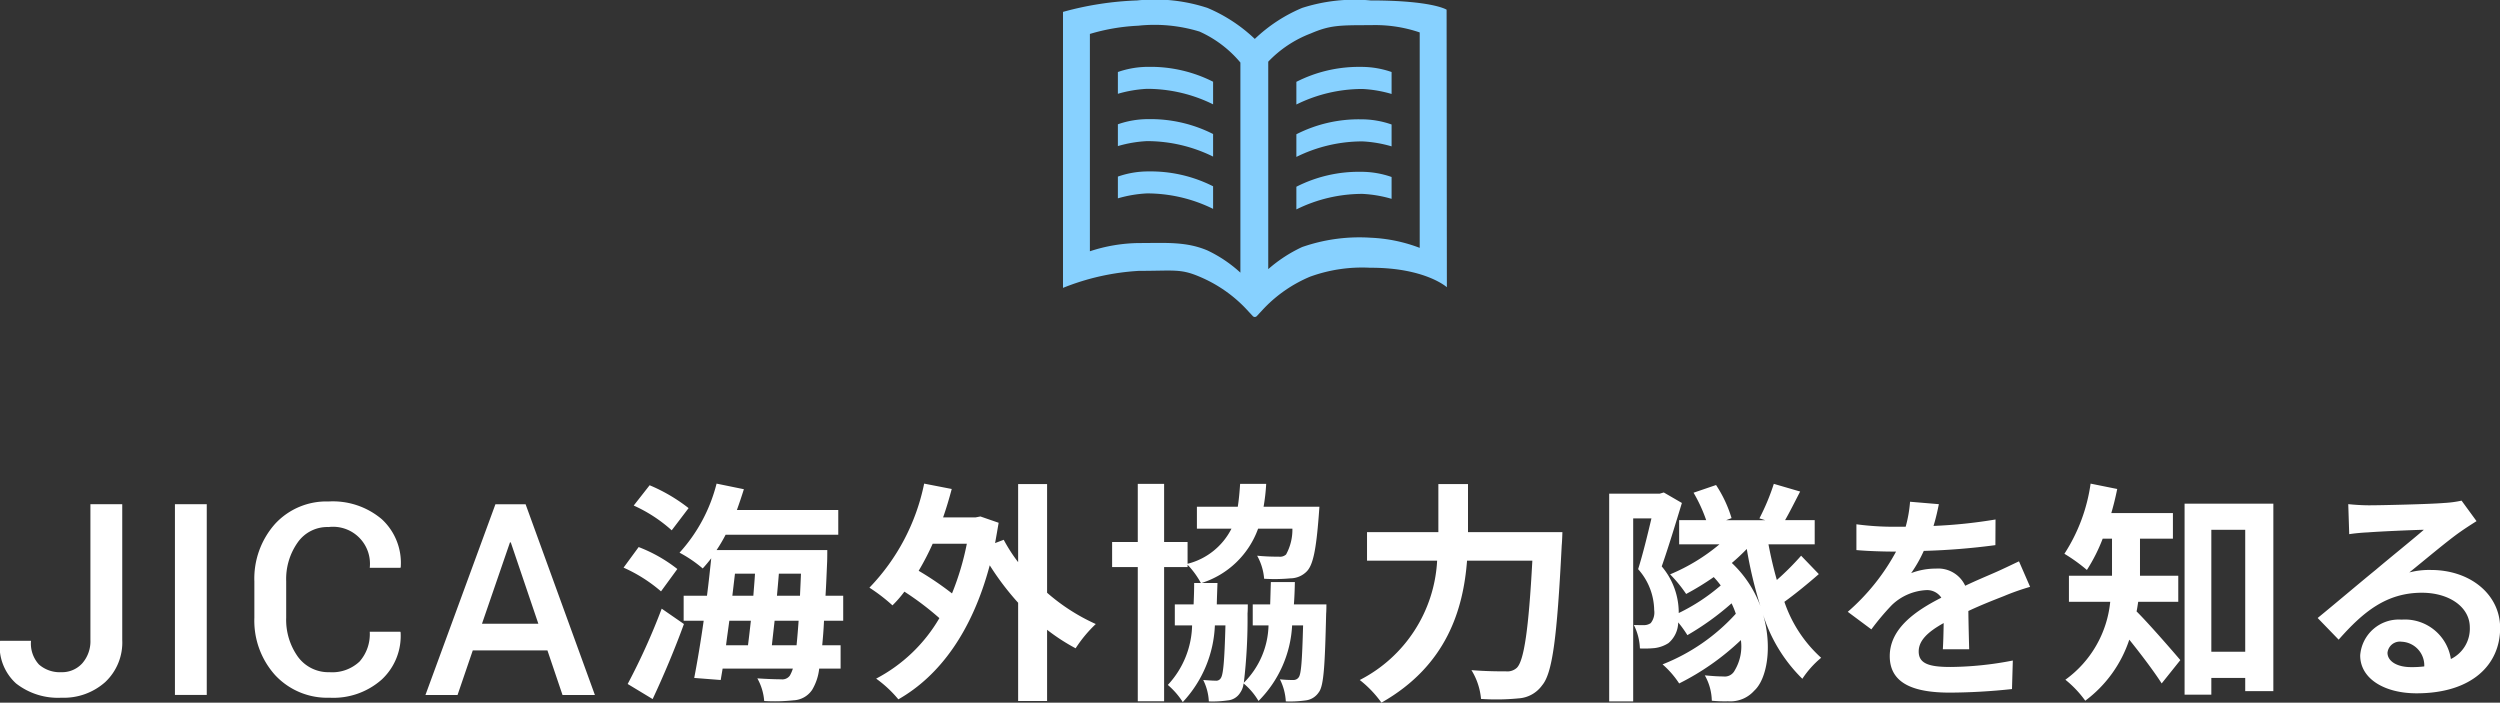
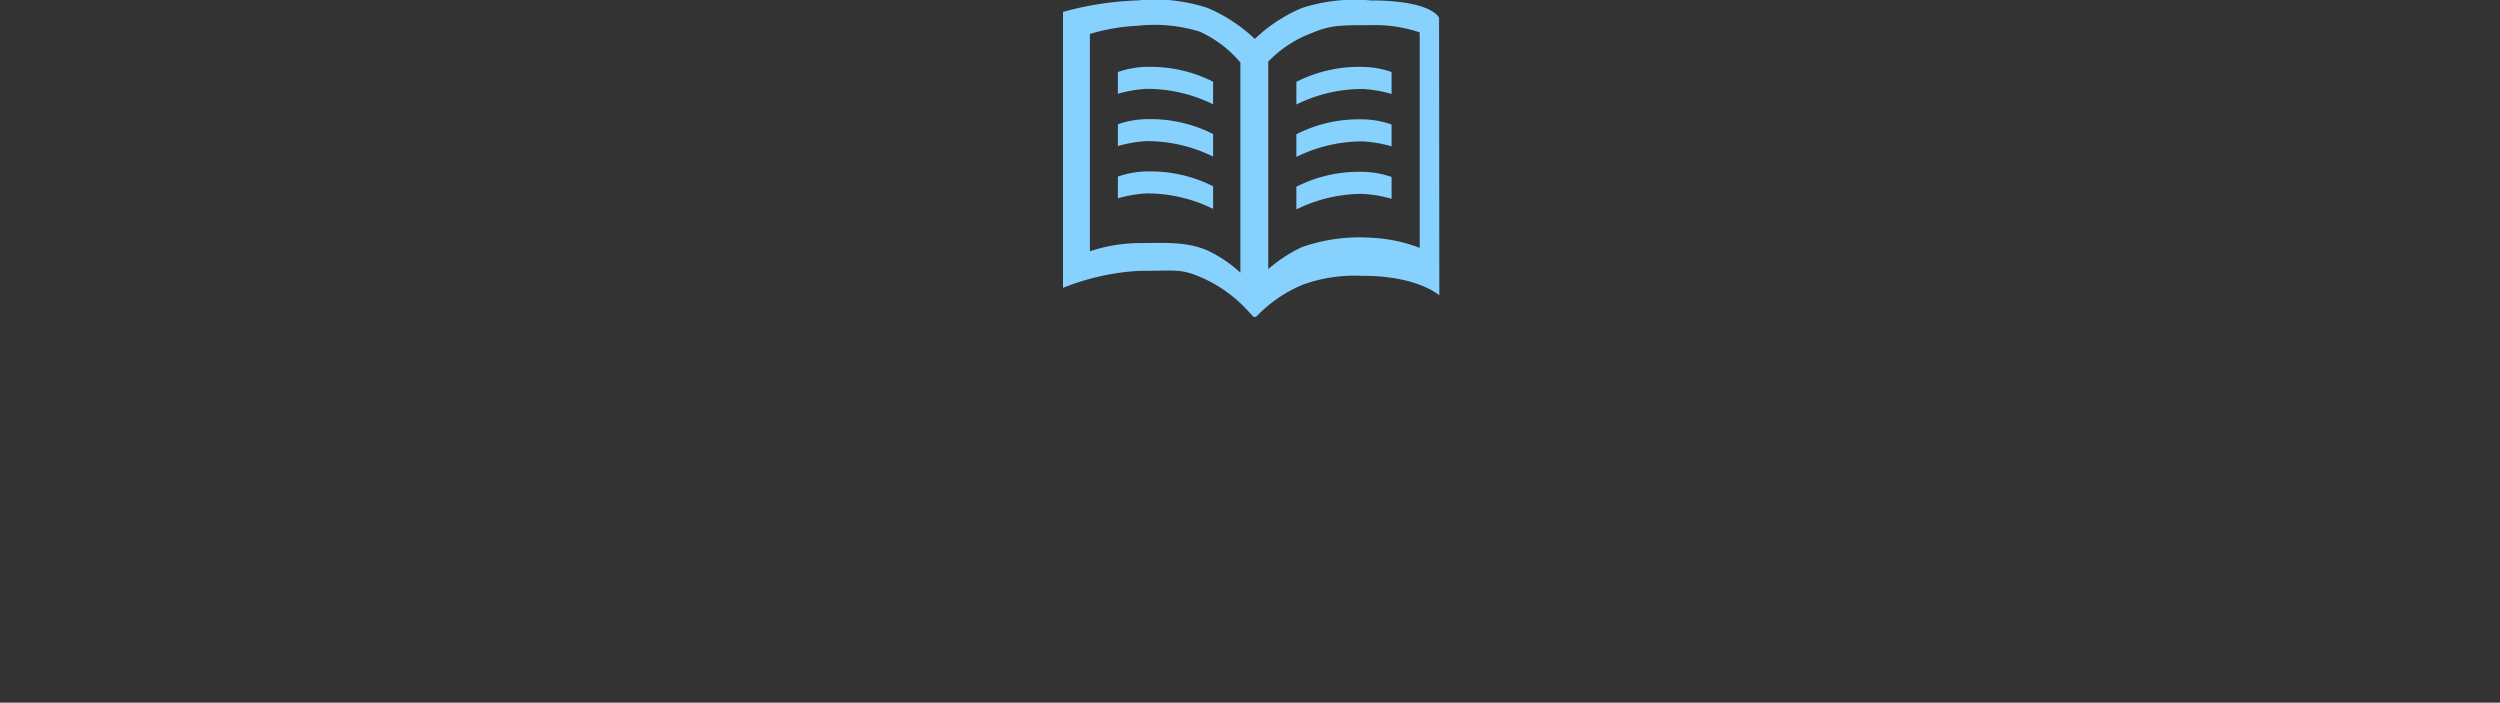
<svg xmlns="http://www.w3.org/2000/svg" id="グループ_22" data-name="グループ 22" width="182.22" height="51.215" viewBox="0 0 182.22 51.215">
  <rect x="0" y="0" width="182.22" height="51.215" fill="#333333" stroke="none" />
  <defs>
    <style>
      .cls-1 {
        fill: #fff;
      }

      .cls-1, .cls-2 {
        fill-rule: evenodd;
      }

      .cls-2 {
        fill: #87d1ff;
      }
    </style>
  </defs>
-   <path id="JICA海外協力隊を知る_" data-name="JICA海外協力隊を知る " class="cls-1" d="M2136.12,1009.5a2.444,2.444,0,0,1-.6,1.73,1.985,1.985,0,0,1-1.51.64,2.312,2.312,0,0,1-1.64-.56,2.259,2.259,0,0,1-.58-1.73h-2.25l-0.02.06a3.661,3.661,0,0,0,1.18,3.05,4.953,4.953,0,0,0,3.31,1.04,4.534,4.534,0,0,0,3.19-1.14,3.958,3.958,0,0,0,1.24-3.08v-9.883h-2.32v9.873Zm8.48-9.873h-2.32v13.9h2.32v-13.9Zm11.88,9.293a3.019,3.019,0,0,1-.74,2.17,2.9,2.9,0,0,1-2.19.78,2.754,2.754,0,0,1-2.31-1.13,4.628,4.628,0,0,1-.85-2.84v-2.66a4.613,4.613,0,0,1,.84-2.83,2.637,2.637,0,0,1,2.25-1.12,2.691,2.691,0,0,1,3,2.97h2.24l0.02-.06a4.333,4.333,0,0,0-1.38-3.48,5.518,5.518,0,0,0-3.88-1.293,5.077,5.077,0,0,0-3.91,1.643,6,6,0,0,0-1.5,4.19v2.64a5.93,5.93,0,0,0,1.52,4.19,5.181,5.181,0,0,0,3.96,1.64,5.312,5.312,0,0,0,3.81-1.33,4.347,4.347,0,0,0,1.37-3.43l-0.02-.05h-2.23Zm14.05,4.61h2.36l-5.05-13.9h-2.2l-5.1,13.9h2.34l1.11-3.25h5.44Zm-3.83-11.12h0.06l2.01,5.93h-4.11Zm13.02-2.5a12.327,12.327,0,0,0-2.84-1.666l-1.16,1.479a10.691,10.691,0,0,1,2.77,1.806Zm-0.82,4.439a10.8,10.8,0,0,0-2.82-1.6l-1.1,1.5a11.052,11.052,0,0,1,2.73,1.73Zm-1.8,9.48c0.78-1.66,1.62-3.65,2.28-5.47l-1.62-1.12a47.5,47.5,0,0,1-2.48,5.49Zm8.69-3.92c0.06-.55.13-1.16,0.2-1.79h1.75c-0.05.7-.1,1.29-0.15,1.79h-1.8Zm-1.53-1.79c-0.07.63-.14,1.24-0.21,1.79h-1.6c0.07-.58.16-1.18,0.24-1.79h1.57Zm-1.16-3.43h1.46c-0.03.52-.08,1.07-0.12,1.61h-1.53Zm3.06,1.61c0.05-.54.1-1.09,0.14-1.61h1.61c-0.02.57-.05,1.12-0.07,1.61h-1.68Zm4.83,1.82v-1.82h-1.29c0.05-.76.08-1.6,0.12-2.51,0.01-.24.01-0.82,0.01-0.82h-8.07a11.346,11.346,0,0,0,.66-1.12h8.21v-1.8h-7.39c0.18-.5.35-1.006,0.51-1.516l-1.99-.408a11.758,11.758,0,0,1-2.7,5.034,9.3,9.3,0,0,1,1.69,1.15c0.21-.23.41-0.47,0.62-0.74-0.09.86-.19,1.8-0.31,2.73h-1.7v1.82h1.46c-0.22,1.56-.47,3.03-0.69,4.17l1.93,0.15,0.14-.83h5.12a2.625,2.625,0,0,1-.22.51,0.674,0.674,0,0,1-.63.27c-0.34,0-1.01-.02-1.74-0.07a3.952,3.952,0,0,1,.5,1.65,12.831,12.831,0,0,0,2.14-.05,1.725,1.725,0,0,0,1.36-.77,3.833,3.833,0,0,0,.51-1.54h1.56v-1.7h-1.34c0.05-.53.1-1.11,0.13-1.79h1.4Zm9.01-5.61a19.751,19.751,0,0,1-1.08,3.62,22.368,22.368,0,0,0-2.43-1.65,19.207,19.207,0,0,0,1.02-1.97H2200Zm5.85-4.35h-2.11v5.69a11.545,11.545,0,0,1-1.05-1.63l-0.63.24c0.09-.48.17-0.97,0.26-1.48l-1.33-.46-0.36.07h-2.36c0.24-.679.44-1.359,0.63-2.073l-2.01-.391a15.313,15.313,0,0,1-3.99,7.584,12.6,12.6,0,0,1,1.68,1.29,8.431,8.431,0,0,0,.87-1,21.2,21.2,0,0,1,2.55,1.93,11.525,11.525,0,0,1-4.61,4.41,8.637,8.637,0,0,1,1.62,1.51c3.02-1.72,5.38-4.96,6.66-9.77a19.791,19.791,0,0,0,2.07,2.73v7.16h2.11v-5.19a14.49,14.49,0,0,0,2.08,1.35,9.539,9.539,0,0,1,1.47-1.77,14.283,14.283,0,0,1-3.55-2.28v-7.92Zm17.99,8.77c0.04-.53.06-1.07,0.07-1.63h-1.75c-0.02.58-.03,1.12-0.05,1.63h-1.27v1.53h1.15a6.1,6.1,0,0,1-1.8,4.18,39.62,39.62,0,0,0,.27-5.05c0.02-.2.02-0.66,0.02-0.66h-2.26c0.01-.49.03-1.02,0.05-1.56h-1.16a6.444,6.444,0,0,0,4.12-3.96h2.5a3.752,3.752,0,0,1-.46,1.88,0.654,0.654,0,0,1-.53.16,15.093,15.093,0,0,1-1.58-.07,4.1,4.1,0,0,1,.51,1.68,12.587,12.587,0,0,0,1.92-.03,1.677,1.677,0,0,0,1.21-.53c0.44-.48.66-1.56,0.85-4.01l0.05-.681h-4.07a13.924,13.924,0,0,0,.19-1.666h-1.9c-0.04.6-.09,1.156-0.17,1.666h-2.98v1.6h2.52a4.931,4.931,0,0,1-3.2,2.56v-1.59h-1.71v-4.237h-1.92v4.237h-1.87v1.83h1.87v9.78h1.92v-9.78h1.71v-0.17a6.2,6.2,0,0,1,.97,1.33h-0.49c0,0.54-.02,1.07-0.04,1.56h-1.37v1.53h1.26a6.566,6.566,0,0,1-1.77,4.34,5.6,5.6,0,0,1,1.09,1.25,8.681,8.681,0,0,0,2.34-5.59h0.77c-0.07,2.6-.16,3.57-0.33,3.83a0.384,0.384,0,0,1-.39.2c-0.2,0-.49-0.02-0.9-0.05a3.923,3.923,0,0,1,.41,1.56,7.577,7.577,0,0,0,1.36-.07,1.188,1.188,0,0,0,.93-0.57,1.385,1.385,0,0,0,.24-0.67,4.827,4.827,0,0,1,1.09,1.28,8.4,8.4,0,0,0,2.45-5.51h0.8c-0.07,2.57-.14,3.52-0.31,3.77a0.458,0.458,0,0,1-.41.21,8,8,0,0,1-.97-0.05,4.057,4.057,0,0,1,.43,1.61,8.2,8.2,0,0,0,1.43-.07,1.328,1.328,0,0,0,.97-0.59c0.37-.46.45-1.96,0.54-5.73,0.02-.2.02-0.68,0.02-0.68h-2.37Zm12.69-5.27v-3.5h-2.16v3.5h-5.2v2.08h5.11a10.383,10.383,0,0,1-5.64,8.7,7.962,7.962,0,0,1,1.58,1.65c4.78-2.71,5.97-6.84,6.24-10.35h4.76c-0.27,5.04-.61,7.27-1.12,7.8a1.02,1.02,0,0,1-.8.27c-0.44,0-1.45,0-2.52-.09a4.8,4.8,0,0,1,.7,2.1,16.708,16.708,0,0,0,2.72-.04,2.286,2.286,0,0,0,1.73-.95c0.75-.88,1.09-3.43,1.43-10.2,0.03-.27.05-0.97,0.05-0.97h-6.88Zm19.23,2.25c0.39-.33.75-0.67,1.09-1.02a30.908,30.908,0,0,0,.99,4.16A8.217,8.217,0,0,0,2255.76,1003.91Zm5.05-.53a19.68,19.68,0,0,1-1.77,1.77c-0.24-.84-0.44-1.7-0.61-2.6h3.37v-1.76h-2.16c0.34-.59.71-1.338,1.1-2.086l-1.92-.561a16.3,16.3,0,0,1-1.05,2.517l0.42,0.13h-2.84l0.39-.15a9.183,9.183,0,0,0-1.13-2.412l-1.64.561a11.1,11.1,0,0,1,.92,2h-1.97v1.76h2.94a13.878,13.878,0,0,1-3.6,2.19,9.883,9.883,0,0,1,1.17,1.43,20.142,20.142,0,0,0,2.01-1.23,6.1,6.1,0,0,1,.51.61,13.969,13.969,0,0,1-3.06,2.01,5.216,5.216,0,0,0-1.24-3.4c0.47-1.33,1.03-3.18,1.47-4.623l-1.32-.765-0.29.085h-3.69V1014h1.75v-13.34h1.33c-0.27,1.15-.63,2.63-0.97,3.7a4.571,4.571,0,0,1,1.17,2.98,1.245,1.245,0,0,1-.25.95,0.854,0.854,0,0,1-.48.15c-0.22,0-.44,0-0.75-0.01a4.171,4.171,0,0,1,.44,1.71,7.445,7.445,0,0,0,1.09-.03,2.428,2.428,0,0,0,.99-0.36,2.013,2.013,0,0,0,.71-1.51,7.883,7.883,0,0,1,.67.93,19.715,19.715,0,0,0,3.22-2.32,6.069,6.069,0,0,1,.31.76,14.258,14.258,0,0,1-5.34,3.69,6.642,6.642,0,0,1,1.21,1.39,18.465,18.465,0,0,0,4.5-3.16,3.4,3.4,0,0,1-.45,2.21,0.813,0.813,0,0,1-.84.44c-0.37,0-.8-0.03-1.34-0.08a3.89,3.89,0,0,1,.51,1.85,9.977,9.977,0,0,0,1.19.04,2.322,2.322,0,0,0,1.9-.77c0.94-.85,1.35-3.25.62-5.64a11.3,11.3,0,0,0,2.89,4.77,6.918,6.918,0,0,1,1.37-1.53,9.669,9.669,0,0,1-2.68-4.08c0.78-.56,1.71-1.32,2.51-2.02Zm12.25,6.82c-0.02-.73-0.05-1.91-0.06-2.79,0.98-.46,1.89-0.81,2.6-1.09a17.3,17.3,0,0,1,1.9-.67l-0.81-1.86c-0.58.27-1.14,0.55-1.76,0.82-0.66.29-1.34,0.57-2.16,0.96a2.166,2.166,0,0,0-2.13-1.25,5.024,5.024,0,0,0-1.81.33,9.745,9.745,0,0,0,.92-1.62,49.94,49.94,0,0,0,5.22-.42l0.01-1.87a36.379,36.379,0,0,1-4.52.47c0.2-.65.31-1.2,0.39-1.586l-2.1-.177a9.444,9.444,0,0,1-.32,1.823h-0.78a20.5,20.5,0,0,1-2.81-.18v1.88c0.88,0.08,2.05.11,2.7,0.11h0.19a15.615,15.615,0,0,1-3.52,4.39l1.72,1.28a18.359,18.359,0,0,1,1.48-1.76,3.909,3.909,0,0,1,2.5-1.1,1.244,1.244,0,0,1,1.12.55c-1.83.93-3.76,2.22-3.76,4.26,0,2.07,1.88,2.66,4.39,2.66a44.044,44.044,0,0,0,4.52-.26l0.06-2.08a24.472,24.472,0,0,1-4.54.47c-1.56,0-2.32-.24-2.32-1.13,0-.79.65-1.42,1.82-2.07-0.01.7-.03,1.44-0.06,1.91h1.92Zm15.24-3.46v-1.9h-2.79v-2.7h2.4v-1.87h-4.49c0.17-.58.31-1.158,0.43-1.753l-1.94-.391a12.623,12.623,0,0,1-1.91,5.114,12.206,12.206,0,0,1,1.64,1.18,12.422,12.422,0,0,0,1.15-2.28h0.68v2.7h-3.14v1.9h3.01a7.964,7.964,0,0,1-3.27,5.68,7.757,7.757,0,0,1,1.45,1.53,9.111,9.111,0,0,0,3.21-4.45c0.83,1.03,1.8,2.31,2.36,3.19l1.36-1.7c-0.47-.56-2.31-2.68-3.19-3.55,0.05-.22.08-0.46,0.12-0.7h2.92Zm2.41,3.64v-8.89h2.47v8.89h-2.47Zm-1.95-10.792v13.922h1.95v-1.22h2.47v0.96h2.05V999.588h-6.47Zm16.49,11.912c-0.99,0-1.7-.42-1.7-1.05a0.907,0.907,0,0,1,1.03-.8,1.727,1.727,0,0,1,1.65,1.8A7.551,7.551,0,0,1,2305.25,1011.5Zm3.7-12.133a7.948,7.948,0,0,1-1.29.17c-0.95.085-4.56,0.17-5.44,0.17-0.48,0-1.05-.034-1.53-0.085l0.07,2.188c0.39-.06.92-0.11,1.37-0.13,0.89-.07,3.2-0.17,4.07-0.19-0.84.73-2.59,2.14-3.52,2.93-1,.81-3.03,2.53-4.22,3.5l1.53,1.58c1.8-2.04,3.49-3.42,6.07-3.42,1.96,0,3.49,1.02,3.49,2.53a2.458,2.458,0,0,1-1.38,2.3,3.388,3.388,0,0,0-3.59-2.87,2.82,2.82,0,0,0-3.02,2.61c0,1.69,1.76,2.76,4.11,2.76,4.06,0,6.09-2.11,6.09-4.76,0-2.45-2.18-4.23-5.04-4.23a5.769,5.769,0,0,0-1.58.18c1.06-.85,2.82-2.34,3.73-2.97,0.37-.26.76-0.51,1.17-0.77Z" transform="translate(-2129.53 -962.875)" />
-   <path id="ico" class="cls-2" d="M2229.43,962.907a12.547,12.547,0,0,0-4.99.545,11.349,11.349,0,0,0-3.45,2.26,11.472,11.472,0,0,0-3.45-2.26,12.306,12.306,0,0,0-5.13-.545,23.2,23.2,0,0,0-5.4.835v20.116a17.417,17.417,0,0,1,5.54-1.24c2.53,0,3.02-.171,4.41.423a9.987,9.987,0,0,1,3.33,2.279c0.06,0.062.55,0.591,0.55,0.591a0.2,0.2,0,0,0,.3,0s0.49-.529.55-0.591a9.987,9.987,0,0,1,3.33-2.279,11.1,11.1,0,0,1,4.38-.65c4.01-.014,5.59,1.42,5.59,1.42l-0.02-20.229S2233.96,962.907,2229.43,962.907Zm-9.49,19.84a9.691,9.691,0,0,0-2.4-1.617c-1.57-.667-3.07-0.54-4.99-0.54a11.767,11.767,0,0,0-3.58.6V965.349a14.54,14.54,0,0,1,3.52-.6,11.21,11.21,0,0,1,4.47.427,8.331,8.331,0,0,1,2.98,2.258v15.315Zm13.07-1.806a11.345,11.345,0,0,0-3.56-.738,12.661,12.661,0,0,0-5.01.678,10.356,10.356,0,0,0-2.47,1.611V967.371a8.436,8.436,0,0,1,3.11-2.062c1.39-.594,2.04-0.6,4.35-0.6a10.044,10.044,0,0,1,3.58.53v15.7Zm-2.05-5.166v1.593a9.123,9.123,0,0,0-2.12-.361,10.838,10.838,0,0,0-4.82,1.132v-1.653a10.015,10.015,0,0,1,4.7-1.088A6.673,6.673,0,0,1,2230.96,975.775Zm0-3.826v1.594a9.125,9.125,0,0,0-2.12-.362,10.852,10.852,0,0,0-4.82,1.132v-1.652a10.017,10.017,0,0,1,4.7-1.089A6.673,6.673,0,0,1,2230.96,971.949Zm0-3.825v1.6a9.077,9.077,0,0,0-2.12-.364,10.852,10.852,0,0,0-4.82,1.133v-1.653a10.017,10.017,0,0,1,4.7-1.089A6.658,6.658,0,0,1,2230.96,968.124Zm-19.95,7.622v1.586a9.173,9.173,0,0,1,2.12-.36,10.876,10.876,0,0,1,4.82,1.128v-1.647a10.081,10.081,0,0,0-4.7-1.083A6.689,6.689,0,0,0,2211.01,975.746Zm0-3.812v1.589a9.072,9.072,0,0,1,2.12-.362,10.876,10.876,0,0,1,4.82,1.128v-1.646a10.085,10.085,0,0,0-4.7-1.085A6.689,6.689,0,0,0,2211.01,971.934Zm0-3.81v1.588a9.178,9.178,0,0,1,2.12-.362,10.864,10.864,0,0,1,4.82,1.13v-1.648a10.083,10.083,0,0,0-4.7-1.084A6.689,6.689,0,0,0,2211.01,968.124Z" transform="translate(-2129.53 -962.875)" />
+   <path id="ico" class="cls-2" d="M2229.43,962.907a12.547,12.547,0,0,0-4.99.545,11.349,11.349,0,0,0-3.45,2.26,11.472,11.472,0,0,0-3.45-2.26,12.306,12.306,0,0,0-5.13-.545,23.2,23.2,0,0,0-5.4.835v20.116a17.417,17.417,0,0,1,5.54-1.24c2.53,0,3.02-.171,4.41.423a9.987,9.987,0,0,1,3.33,2.279c0.06,0.062.55,0.591,0.55,0.591a0.2,0.2,0,0,0,.3,0a9.987,9.987,0,0,1,3.33-2.279,11.1,11.1,0,0,1,4.38-.65c4.01-.014,5.59,1.42,5.59,1.42l-0.02-20.229S2233.96,962.907,2229.43,962.907Zm-9.49,19.84a9.691,9.691,0,0,0-2.4-1.617c-1.57-.667-3.07-0.54-4.99-0.54a11.767,11.767,0,0,0-3.58.6V965.349a14.54,14.54,0,0,1,3.52-.6,11.21,11.21,0,0,1,4.47.427,8.331,8.331,0,0,1,2.98,2.258v15.315Zm13.07-1.806a11.345,11.345,0,0,0-3.56-.738,12.661,12.661,0,0,0-5.01.678,10.356,10.356,0,0,0-2.47,1.611V967.371a8.436,8.436,0,0,1,3.11-2.062c1.39-.594,2.04-0.6,4.35-0.6a10.044,10.044,0,0,1,3.58.53v15.7Zm-2.05-5.166v1.593a9.123,9.123,0,0,0-2.12-.361,10.838,10.838,0,0,0-4.82,1.132v-1.653a10.015,10.015,0,0,1,4.7-1.088A6.673,6.673,0,0,1,2230.96,975.775Zm0-3.826v1.594a9.125,9.125,0,0,0-2.12-.362,10.852,10.852,0,0,0-4.82,1.132v-1.652a10.017,10.017,0,0,1,4.7-1.089A6.673,6.673,0,0,1,2230.96,971.949Zm0-3.825v1.6a9.077,9.077,0,0,0-2.12-.364,10.852,10.852,0,0,0-4.82,1.133v-1.653a10.017,10.017,0,0,1,4.7-1.089A6.658,6.658,0,0,1,2230.96,968.124Zm-19.95,7.622v1.586a9.173,9.173,0,0,1,2.12-.36,10.876,10.876,0,0,1,4.82,1.128v-1.647a10.081,10.081,0,0,0-4.7-1.083A6.689,6.689,0,0,0,2211.01,975.746Zm0-3.812v1.589a9.072,9.072,0,0,1,2.12-.362,10.876,10.876,0,0,1,4.82,1.128v-1.646a10.085,10.085,0,0,0-4.7-1.085A6.689,6.689,0,0,0,2211.01,971.934Zm0-3.81v1.588a9.178,9.178,0,0,1,2.12-.362,10.864,10.864,0,0,1,4.82,1.13v-1.648a10.083,10.083,0,0,0-4.7-1.084A6.689,6.689,0,0,0,2211.01,968.124Z" transform="translate(-2129.53 -962.875)" />
</svg>